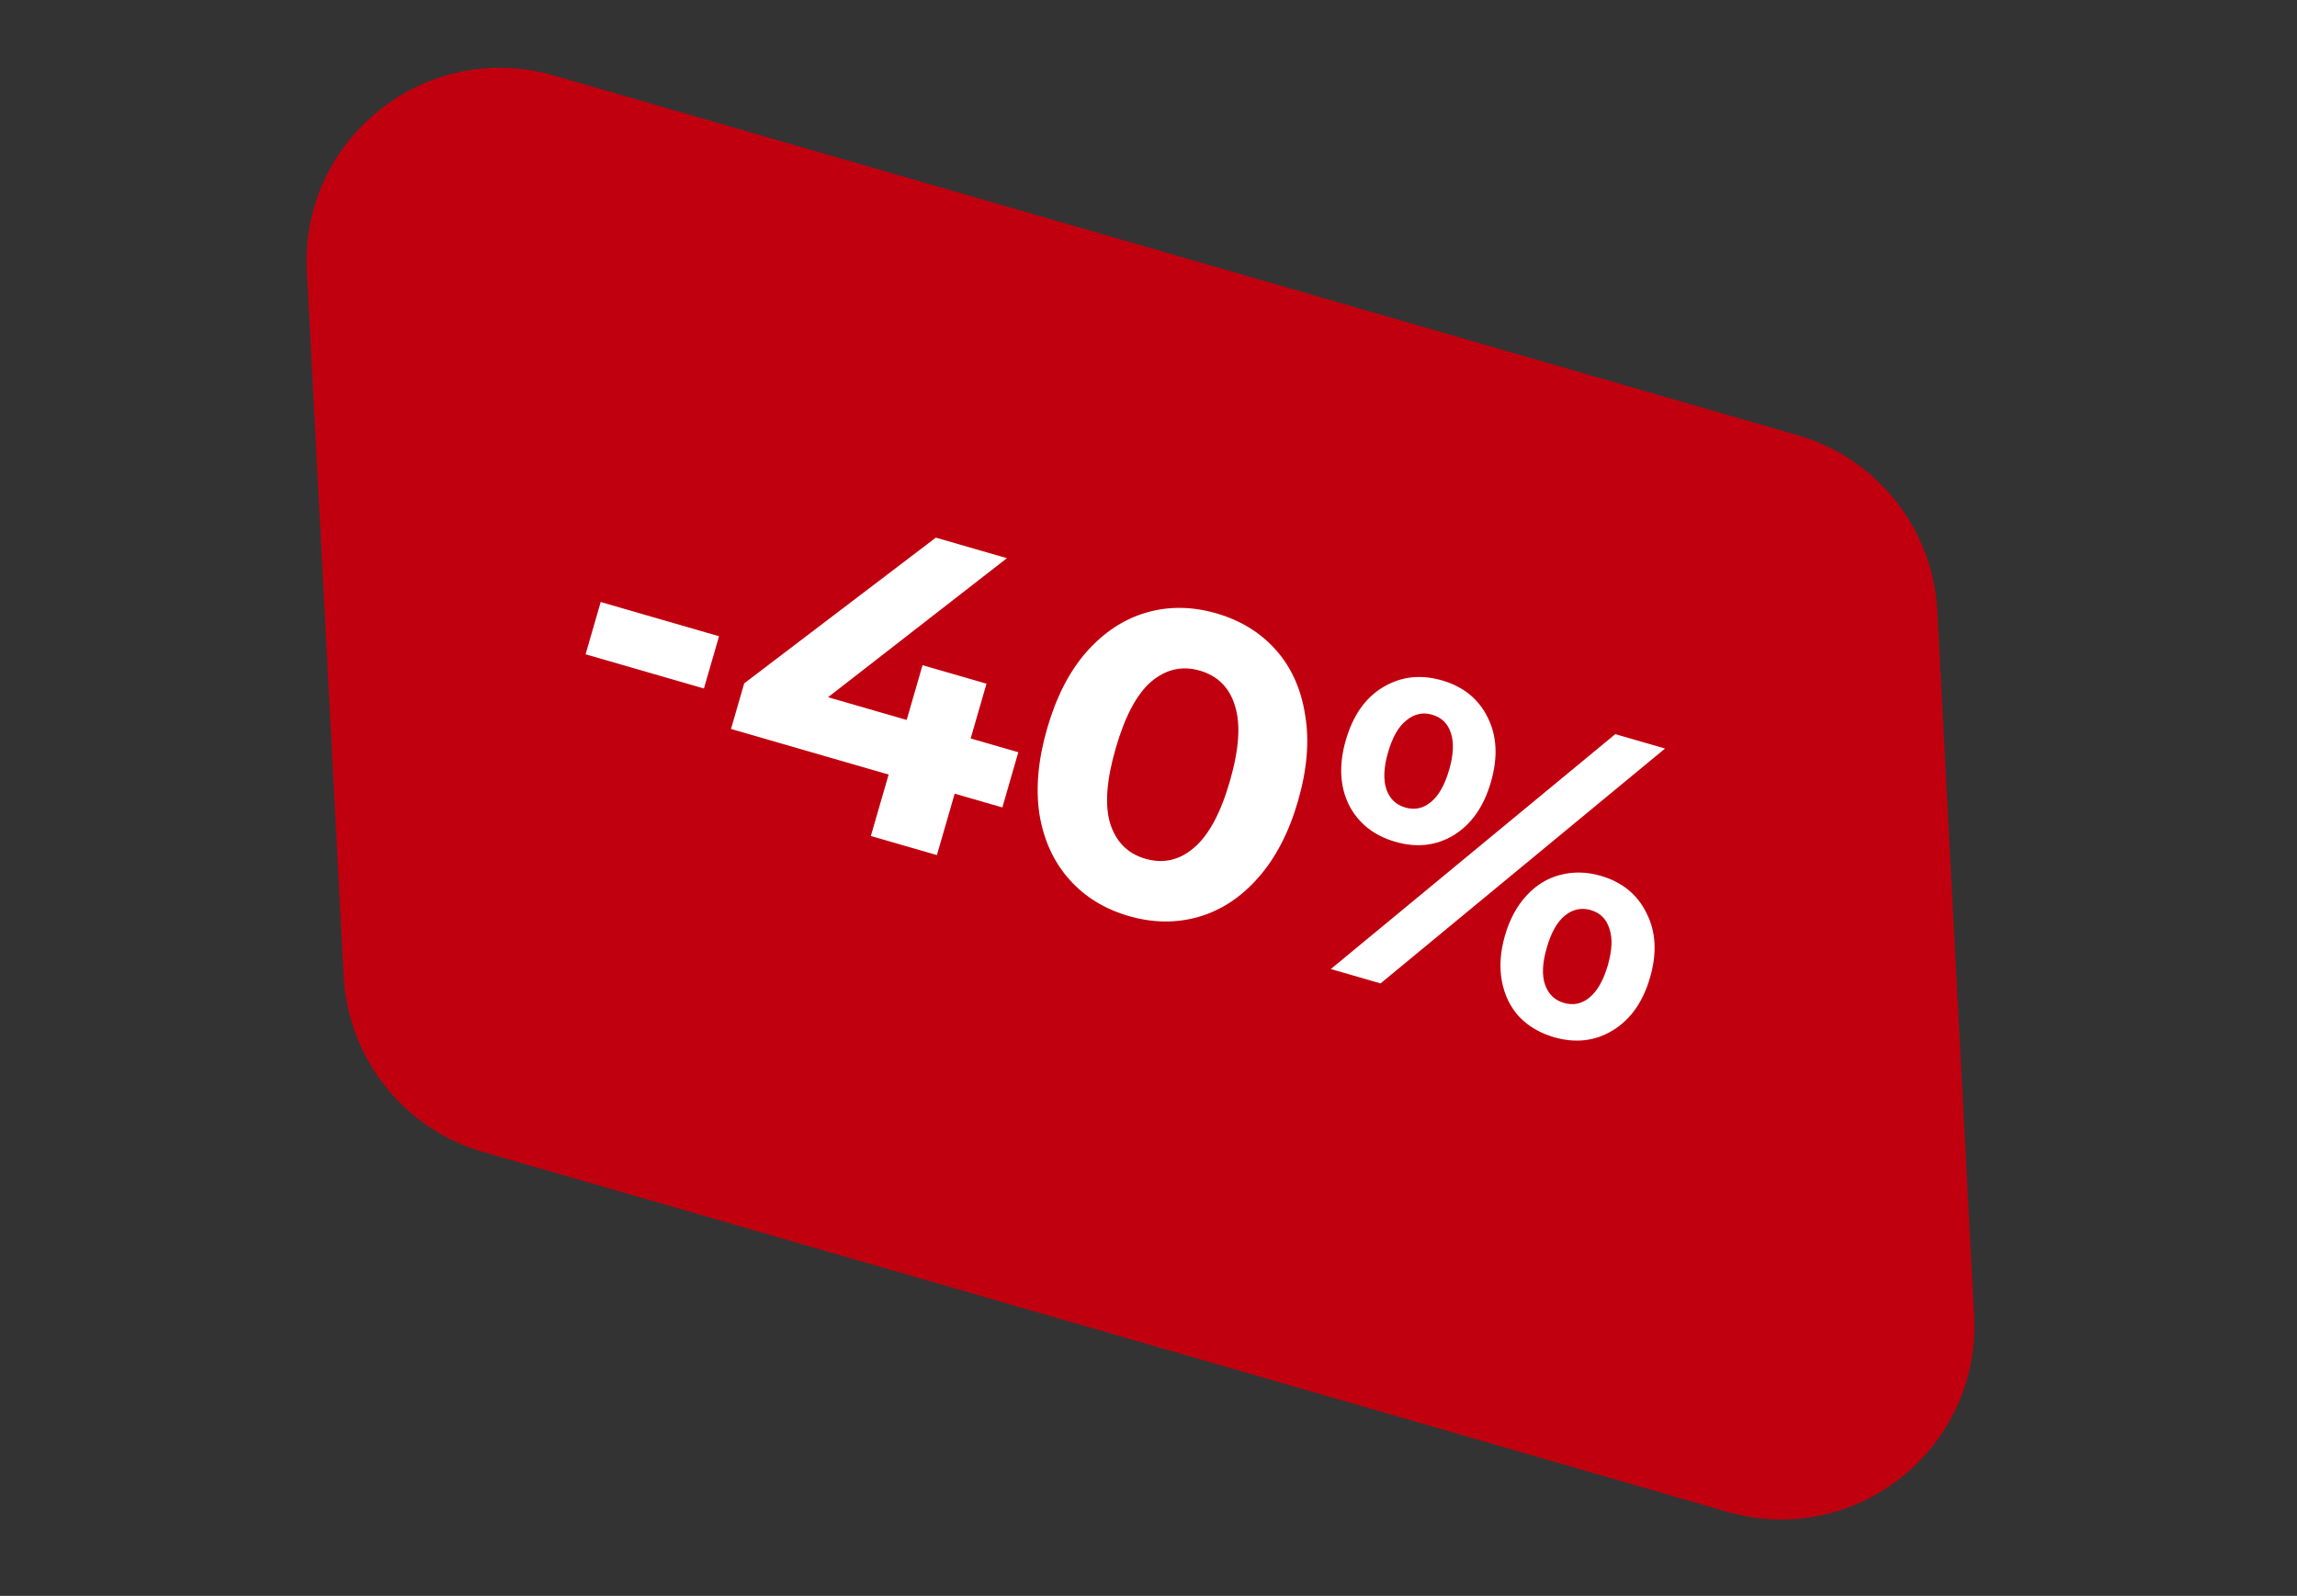
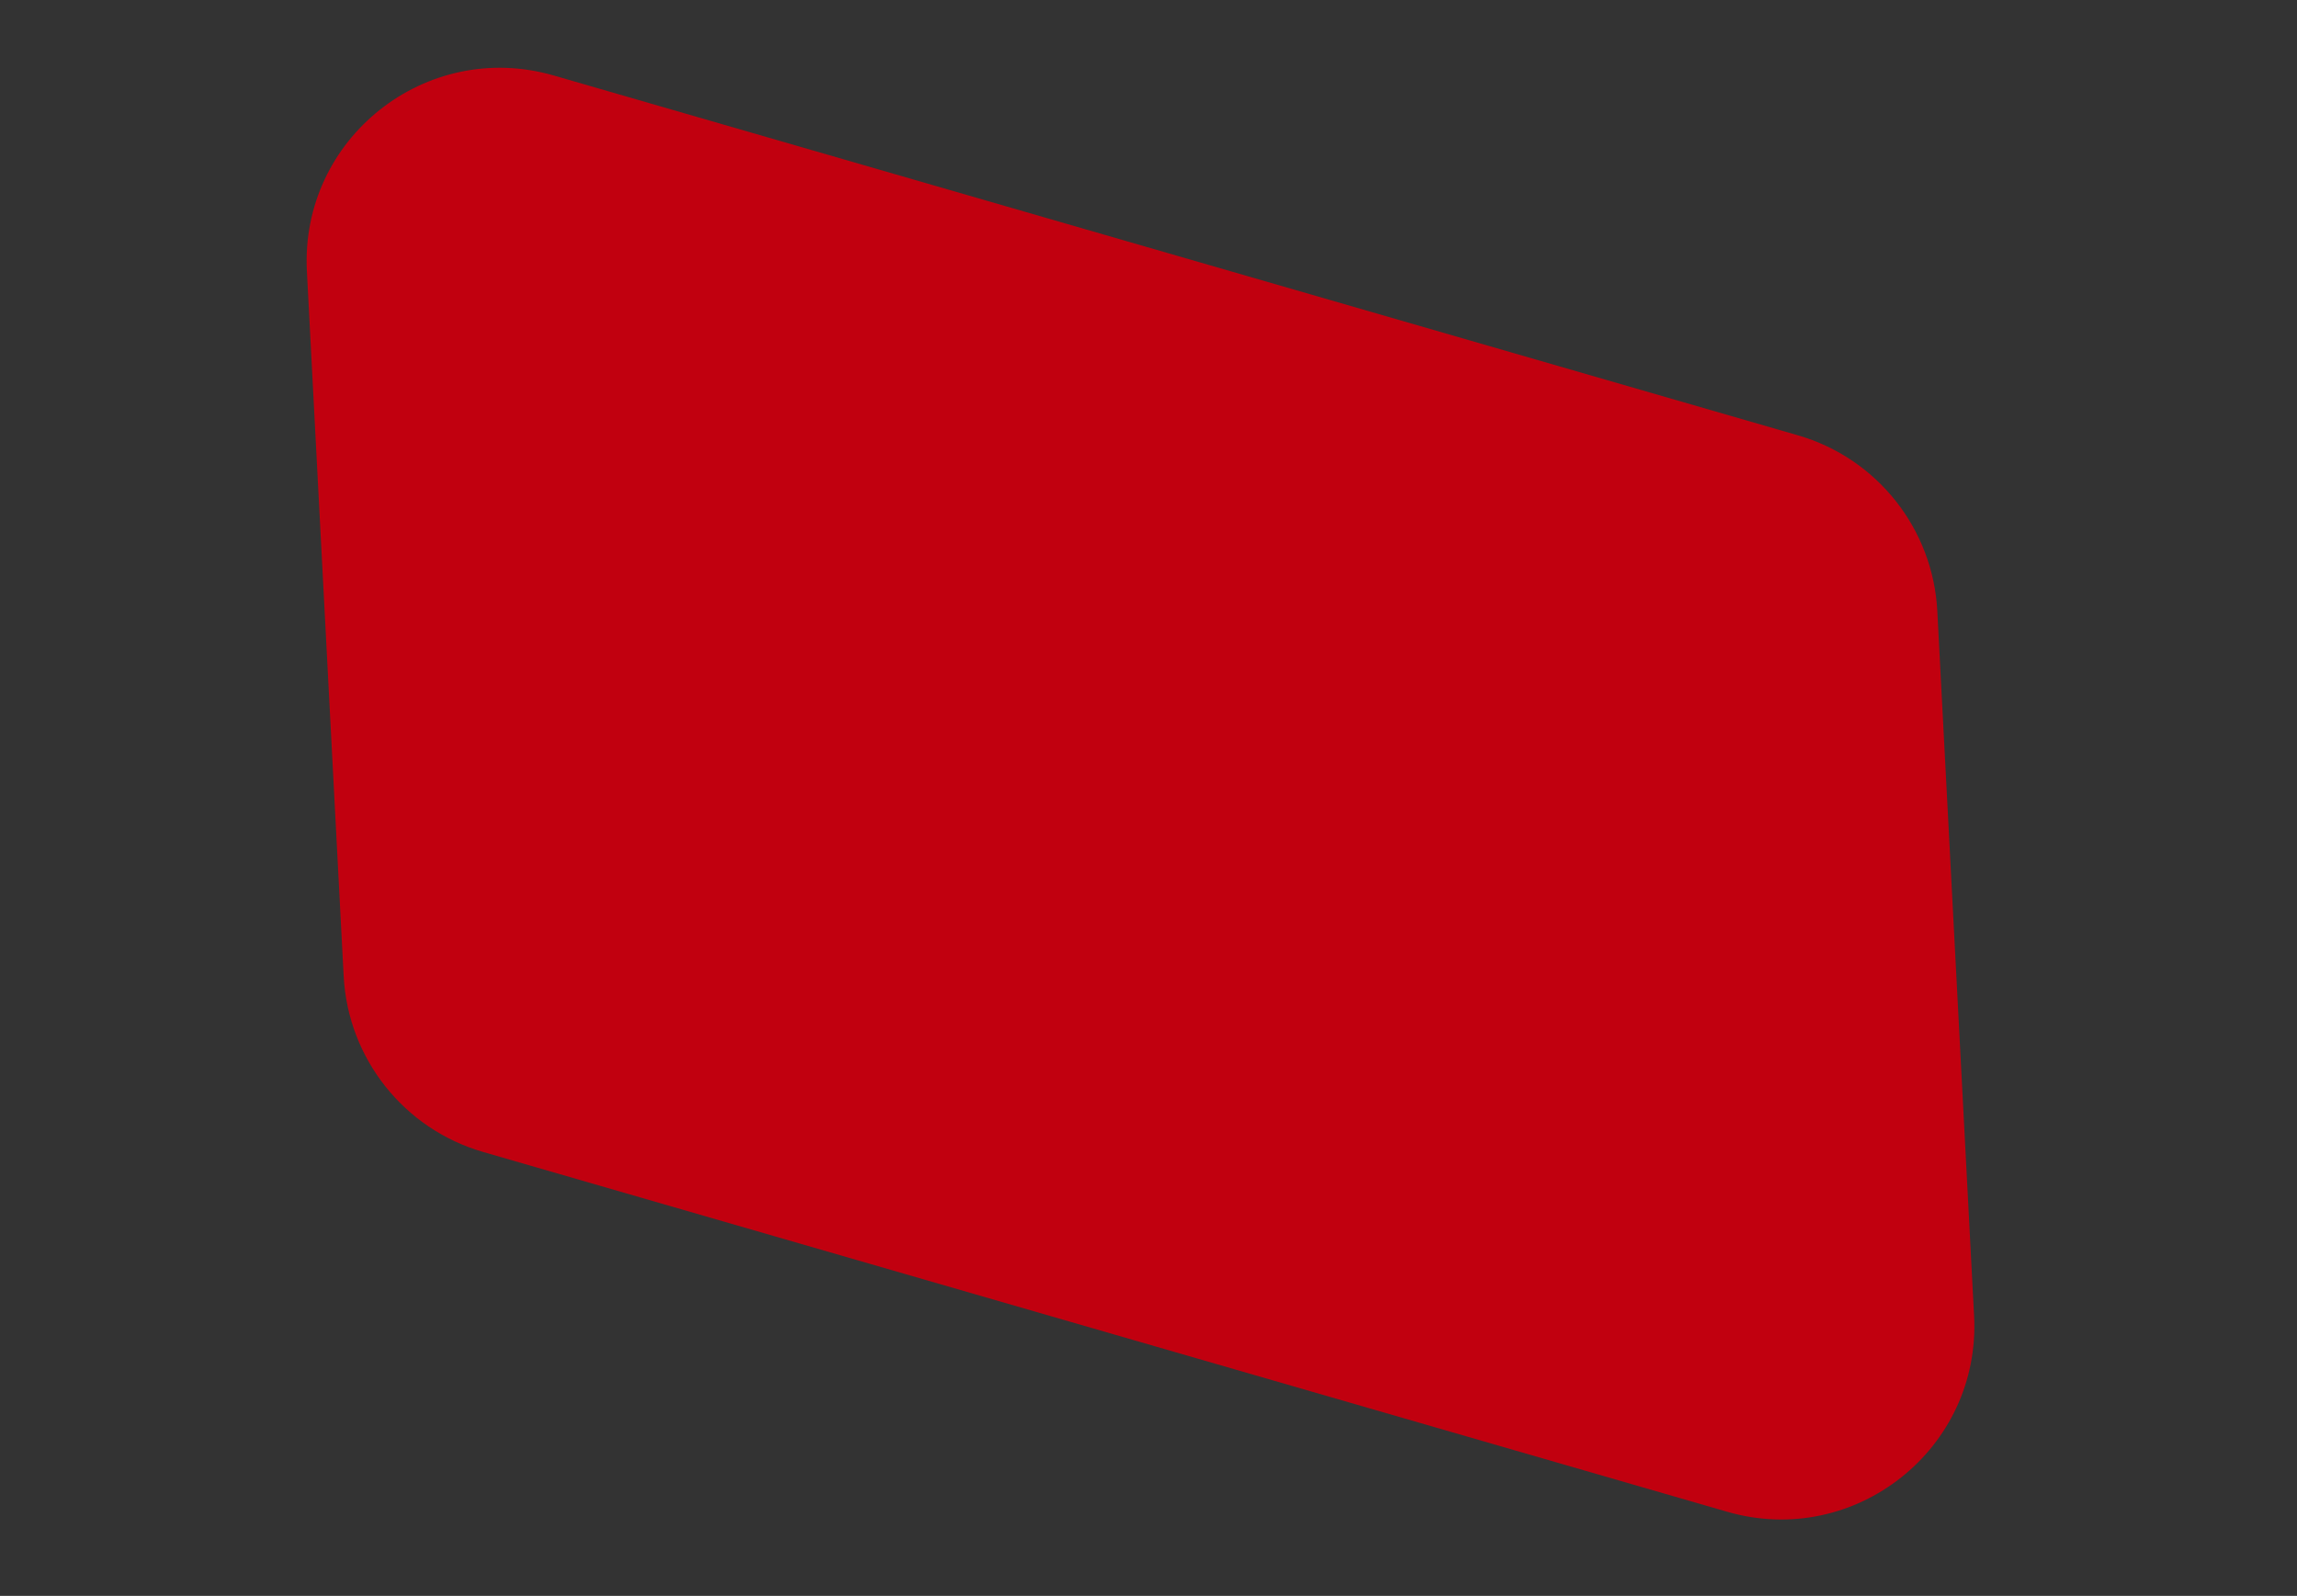
<svg xmlns="http://www.w3.org/2000/svg" width="95" height="66" viewBox="0 0 95 66" fill="none">
  <rect x="0" y="0" width="95" height="66" fill="#333333" stroke="none" />
  <path d="M12.693 11.225C12.406 5.732 17.62 1.595 22.904 3.123L74.357 18.003C77.631 18.95 79.946 21.867 80.124 25.271L81.645 54.42C81.932 59.913 76.718 64.05 71.433 62.522L19.981 47.642C16.707 46.695 14.392 43.777 14.214 40.374L12.693 11.225Z" fill="#C1000F" />
-   <path d="M24.844 24.897L29.738 26.313L29.113 28.474L24.219 27.059L24.844 24.897ZM41.456 33.393L39.484 32.823L38.749 35.364L36.017 34.574L36.752 32.033L30.233 30.147L30.779 28.262L38.705 22.235L41.645 23.085L34.248 28.835L37.499 29.775L38.154 27.51L40.8 28.275L40.145 30.54L42.116 31.11L41.456 33.393ZM46.686 37.885C45.683 37.595 44.861 37.088 44.221 36.366C43.58 35.644 43.17 34.751 42.991 33.687C42.826 32.615 42.932 31.427 43.309 30.125C43.685 28.822 44.228 27.767 44.936 26.96C45.659 26.145 46.484 25.603 47.411 25.334C48.338 25.065 49.303 25.076 50.306 25.366C51.309 25.656 52.131 26.162 52.772 26.884C53.412 27.607 53.815 28.504 53.979 29.576C54.159 30.64 54.06 31.823 53.684 33.125C53.307 34.428 52.757 35.487 52.034 36.302C51.326 37.109 50.508 37.647 49.581 37.916C48.654 38.185 47.689 38.175 46.686 37.885ZM47.371 35.516C48.109 35.729 48.777 35.579 49.375 35.065C49.985 34.554 50.482 33.636 50.865 32.31C51.248 30.985 51.319 29.943 51.075 29.186C50.844 28.432 50.359 27.948 49.621 27.735C48.895 27.524 48.227 27.675 47.617 28.186C47.019 28.7 46.528 29.619 46.144 30.945C45.761 32.271 45.685 33.311 45.917 34.065C46.16 34.822 46.645 35.306 47.371 35.516ZM57.706 34.813C56.818 34.556 56.178 34.047 55.787 33.284C55.41 32.513 55.369 31.62 55.662 30.606C55.956 29.591 56.465 28.864 57.192 28.425C57.934 27.977 58.748 27.882 59.636 28.139C60.524 28.395 61.156 28.909 61.532 29.68C61.912 30.44 61.956 31.327 61.662 32.341C61.369 33.356 60.857 34.088 60.127 34.539C59.401 34.979 58.593 35.07 57.706 34.813ZM66.806 30.362L68.864 30.957L57.098 40.671L55.041 40.076L66.806 30.362ZM58.116 33.395C58.508 33.509 58.86 33.436 59.172 33.176C59.496 32.92 59.75 32.475 59.933 31.841C60.117 31.207 60.139 30.695 60.002 30.306C59.877 29.92 59.618 29.67 59.226 29.557C58.846 29.447 58.492 29.525 58.164 29.793C57.84 30.049 57.589 30.488 57.409 31.111C57.228 31.733 57.206 32.245 57.339 32.646C57.477 33.036 57.735 33.285 58.116 33.395ZM64.269 42.895C63.693 42.728 63.212 42.446 62.828 42.047C62.458 41.64 62.22 41.147 62.113 40.566C62.006 39.986 62.049 39.361 62.243 38.692C62.436 38.024 62.733 37.472 63.133 37.039C63.533 36.605 63.997 36.32 64.523 36.185C65.064 36.042 65.623 36.054 66.199 36.22C67.087 36.477 67.719 36.991 68.096 37.762C68.487 38.525 68.536 39.413 68.243 40.428C67.949 41.442 67.432 42.173 66.69 42.621C65.964 43.06 65.156 43.151 64.269 42.895ZM64.679 41.477C65.071 41.59 65.423 41.517 65.735 41.258C66.063 40.99 66.316 40.545 66.496 39.923C66.676 39.3 66.698 38.794 66.561 38.405C66.438 38.007 66.181 37.752 65.789 37.638C65.409 37.528 65.056 37.601 64.733 37.857C64.409 38.113 64.155 38.558 63.972 39.193C63.788 39.827 63.765 40.338 63.903 40.728C64.04 41.117 64.299 41.367 64.679 41.477Z" fill="white" />
</svg>